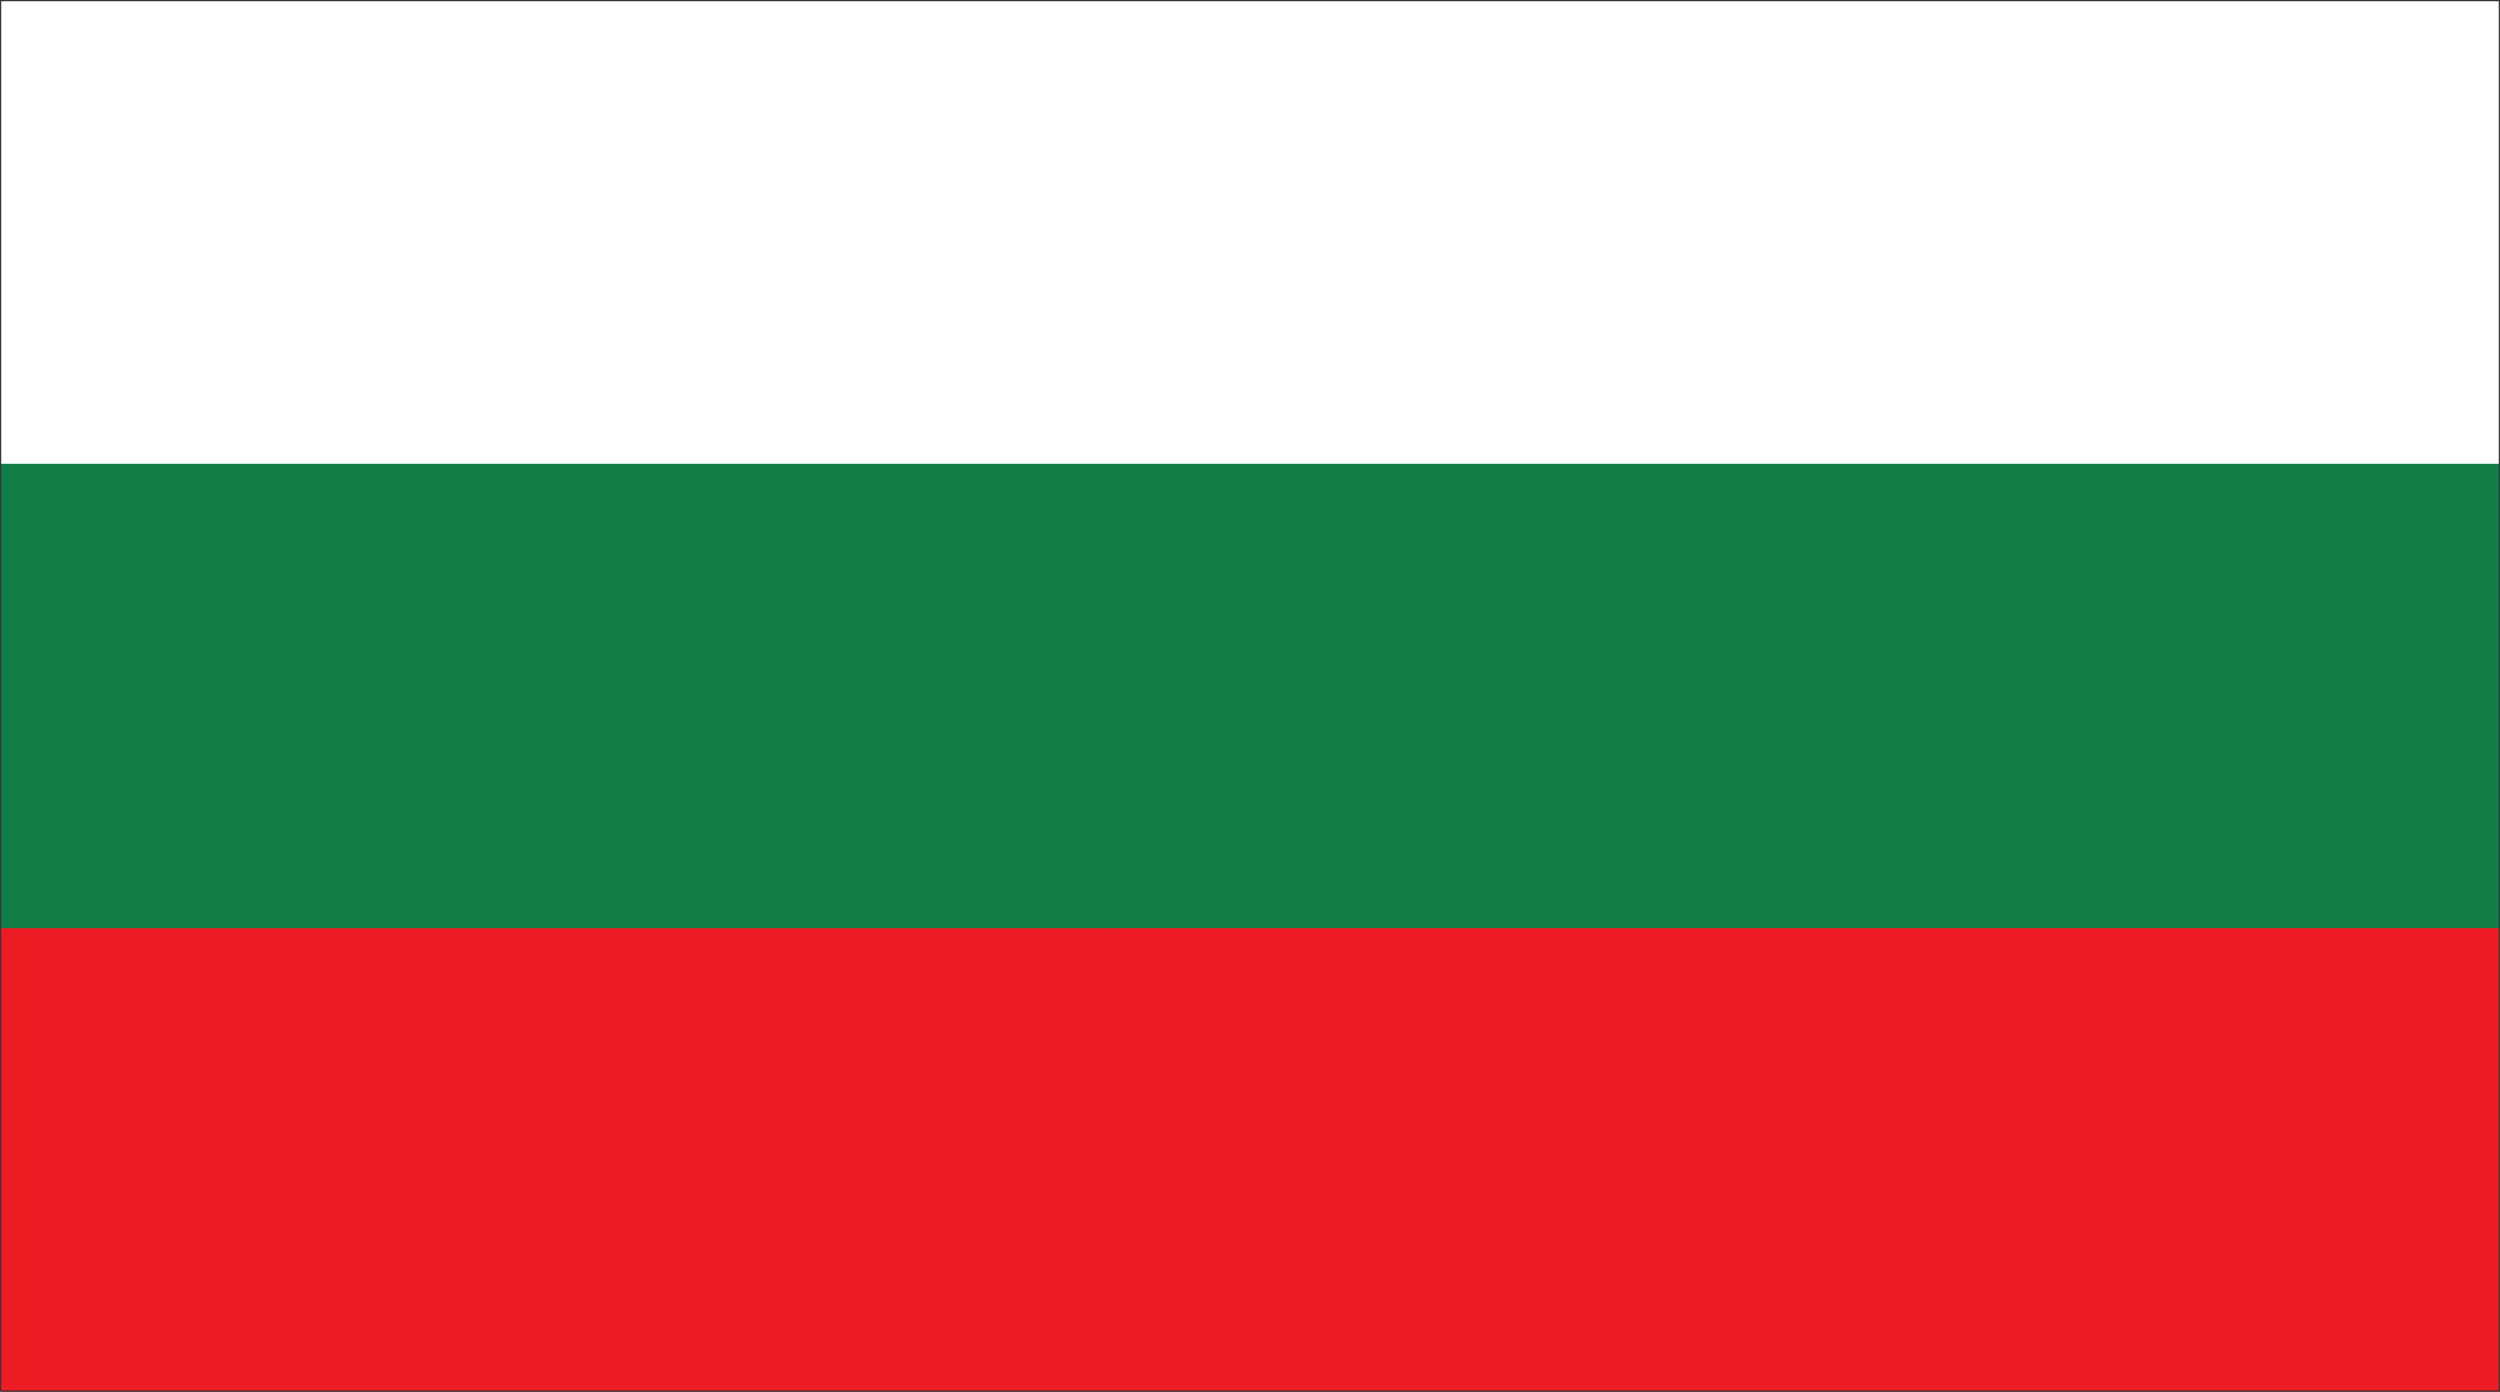
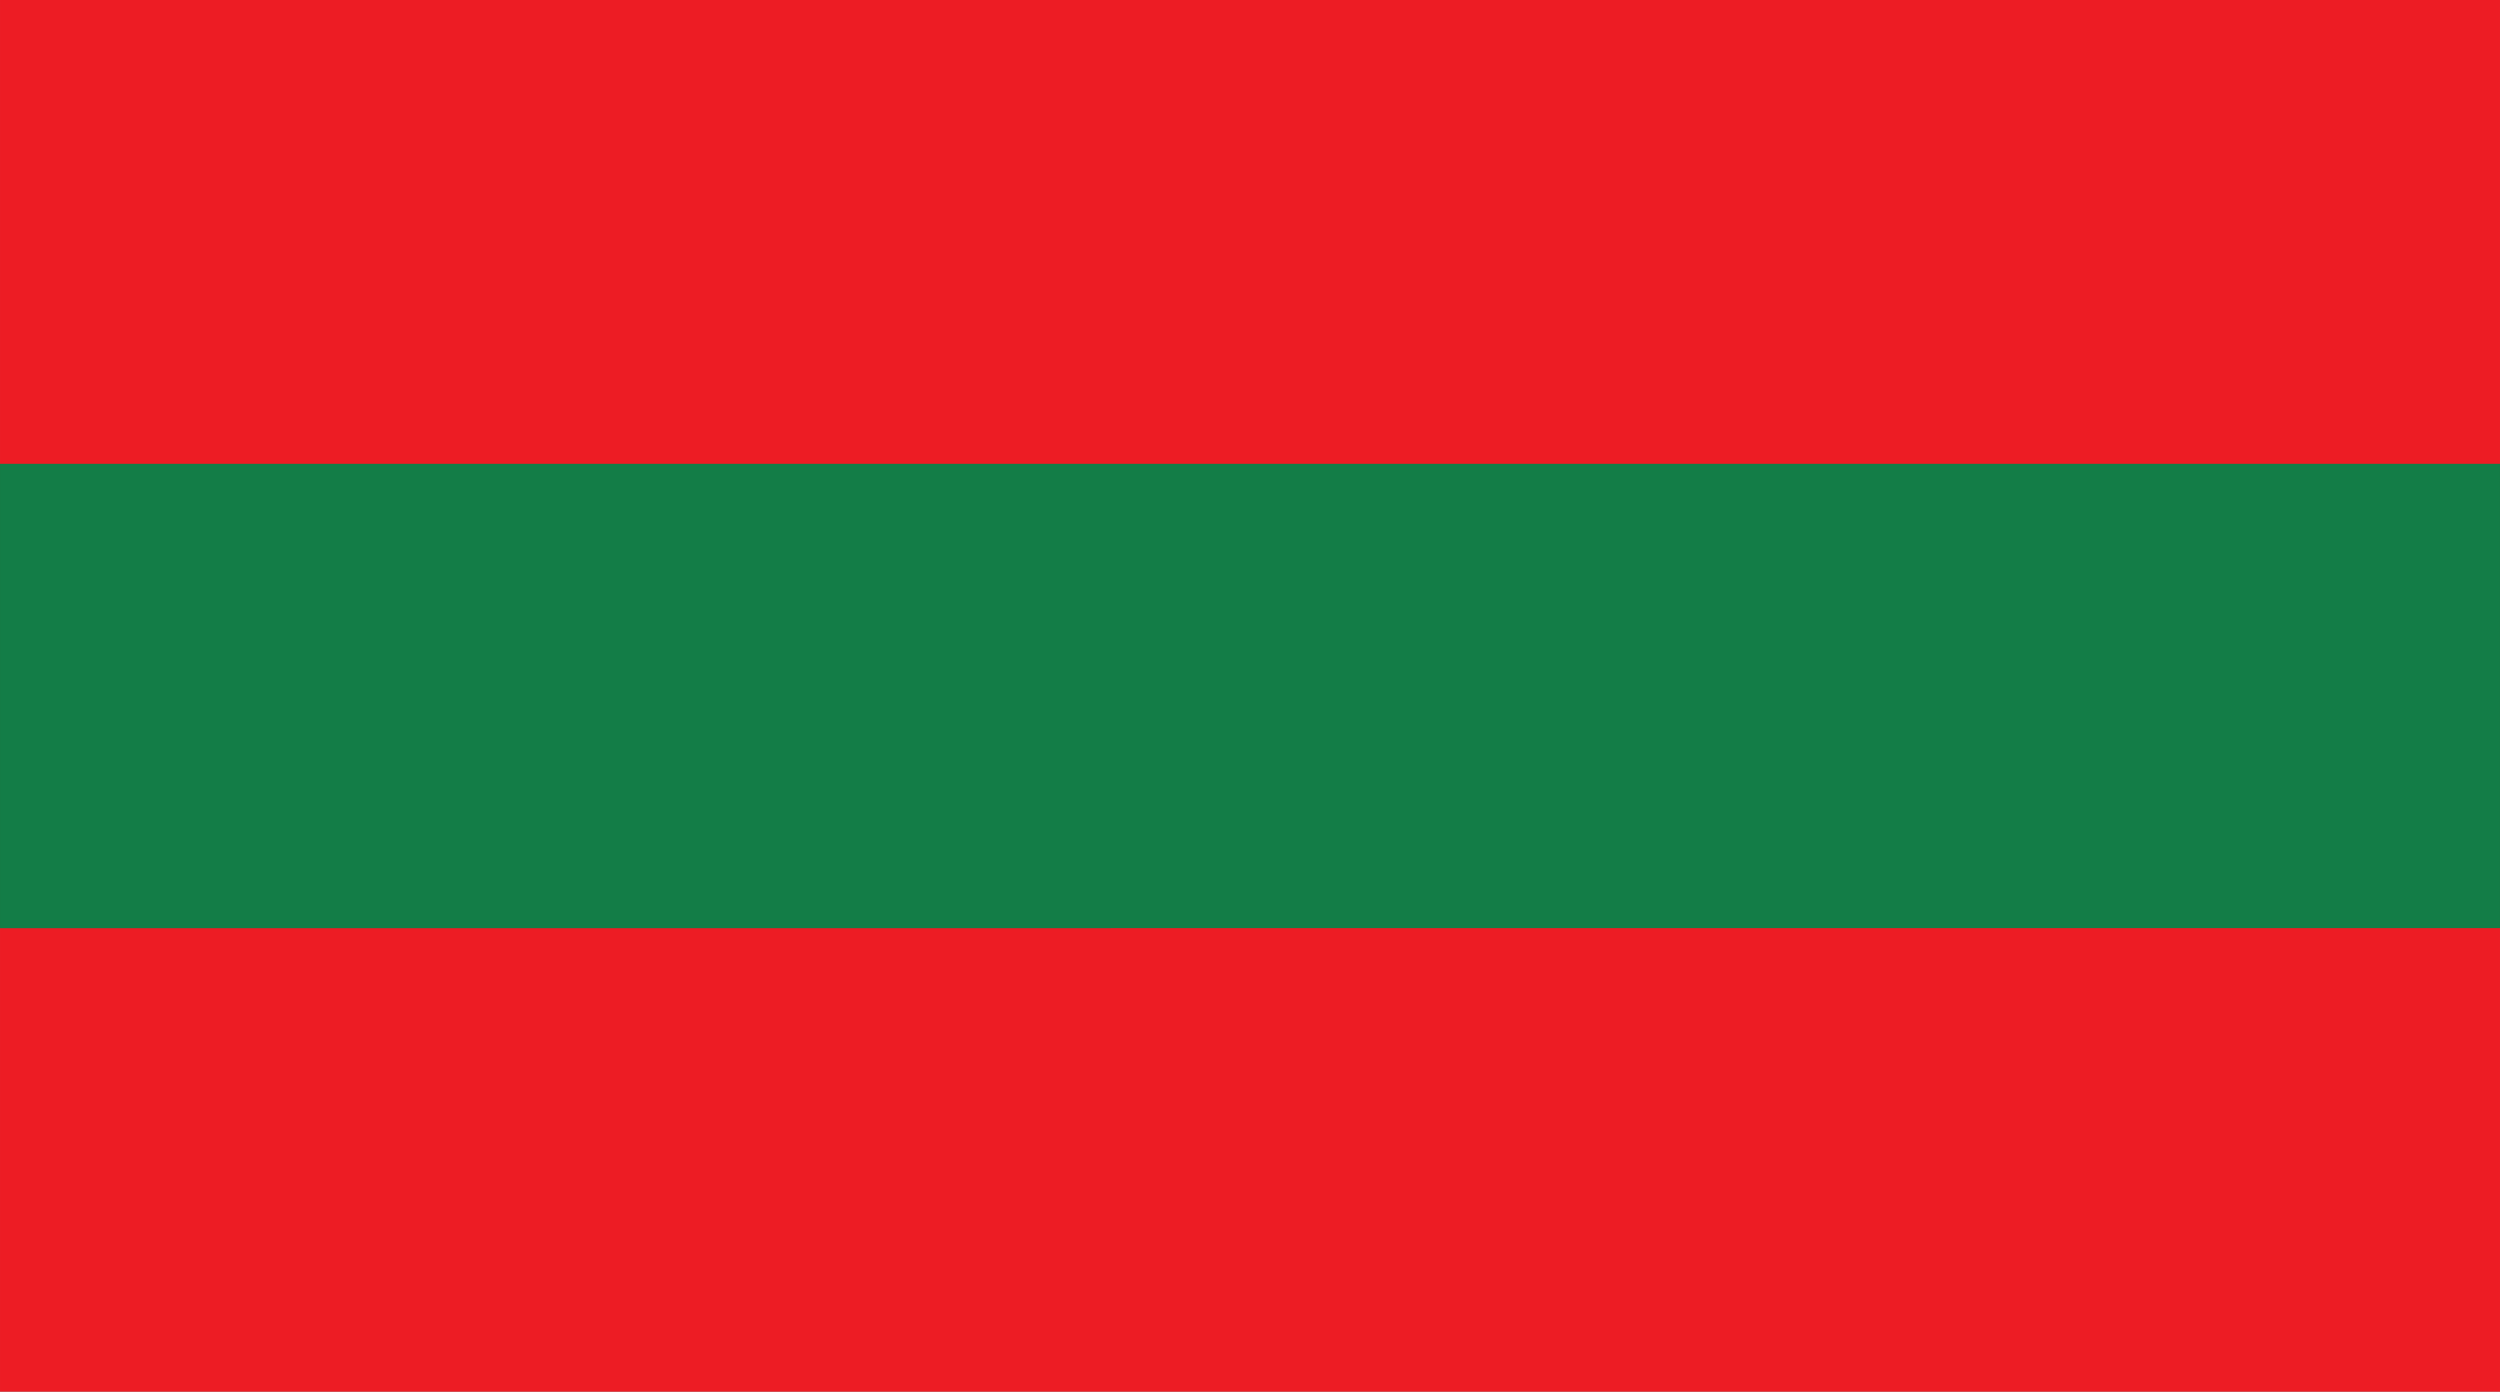
<svg xmlns="http://www.w3.org/2000/svg" width="205.518" height="114.404">
  <rect width="100%" height="100%" fill="#808080" stroke="none" />
  <path fill="#ed1c24" d="M.052 114.353V.052h205.414v114.3H.052" />
  <path fill="none" stroke="#ed1c24" stroke-width=".103" d="M.052 114.353V.052h205.414v114.3Zm0 0" />
-   <path fill="#fff" d="M.052 38.177V.052h205.414v38.125H.052" />
-   <path fill="none" stroke="#fff" stroke-width=".103" d="M.052 38.177V.052h205.414v38.125Zm0 0" />
  <path fill="#137d47" d="M.052 76.251V38.177h205.414V76.25H.052" />
  <path fill="none" stroke="#137d47" stroke-width=".103" d="M.052 76.251V38.177h205.414V76.25zm0 0" />
-   <path fill="none" stroke="#363639" stroke-width=".103" d="M.052 114.353V.052h205.414v114.3H.052" />
</svg>